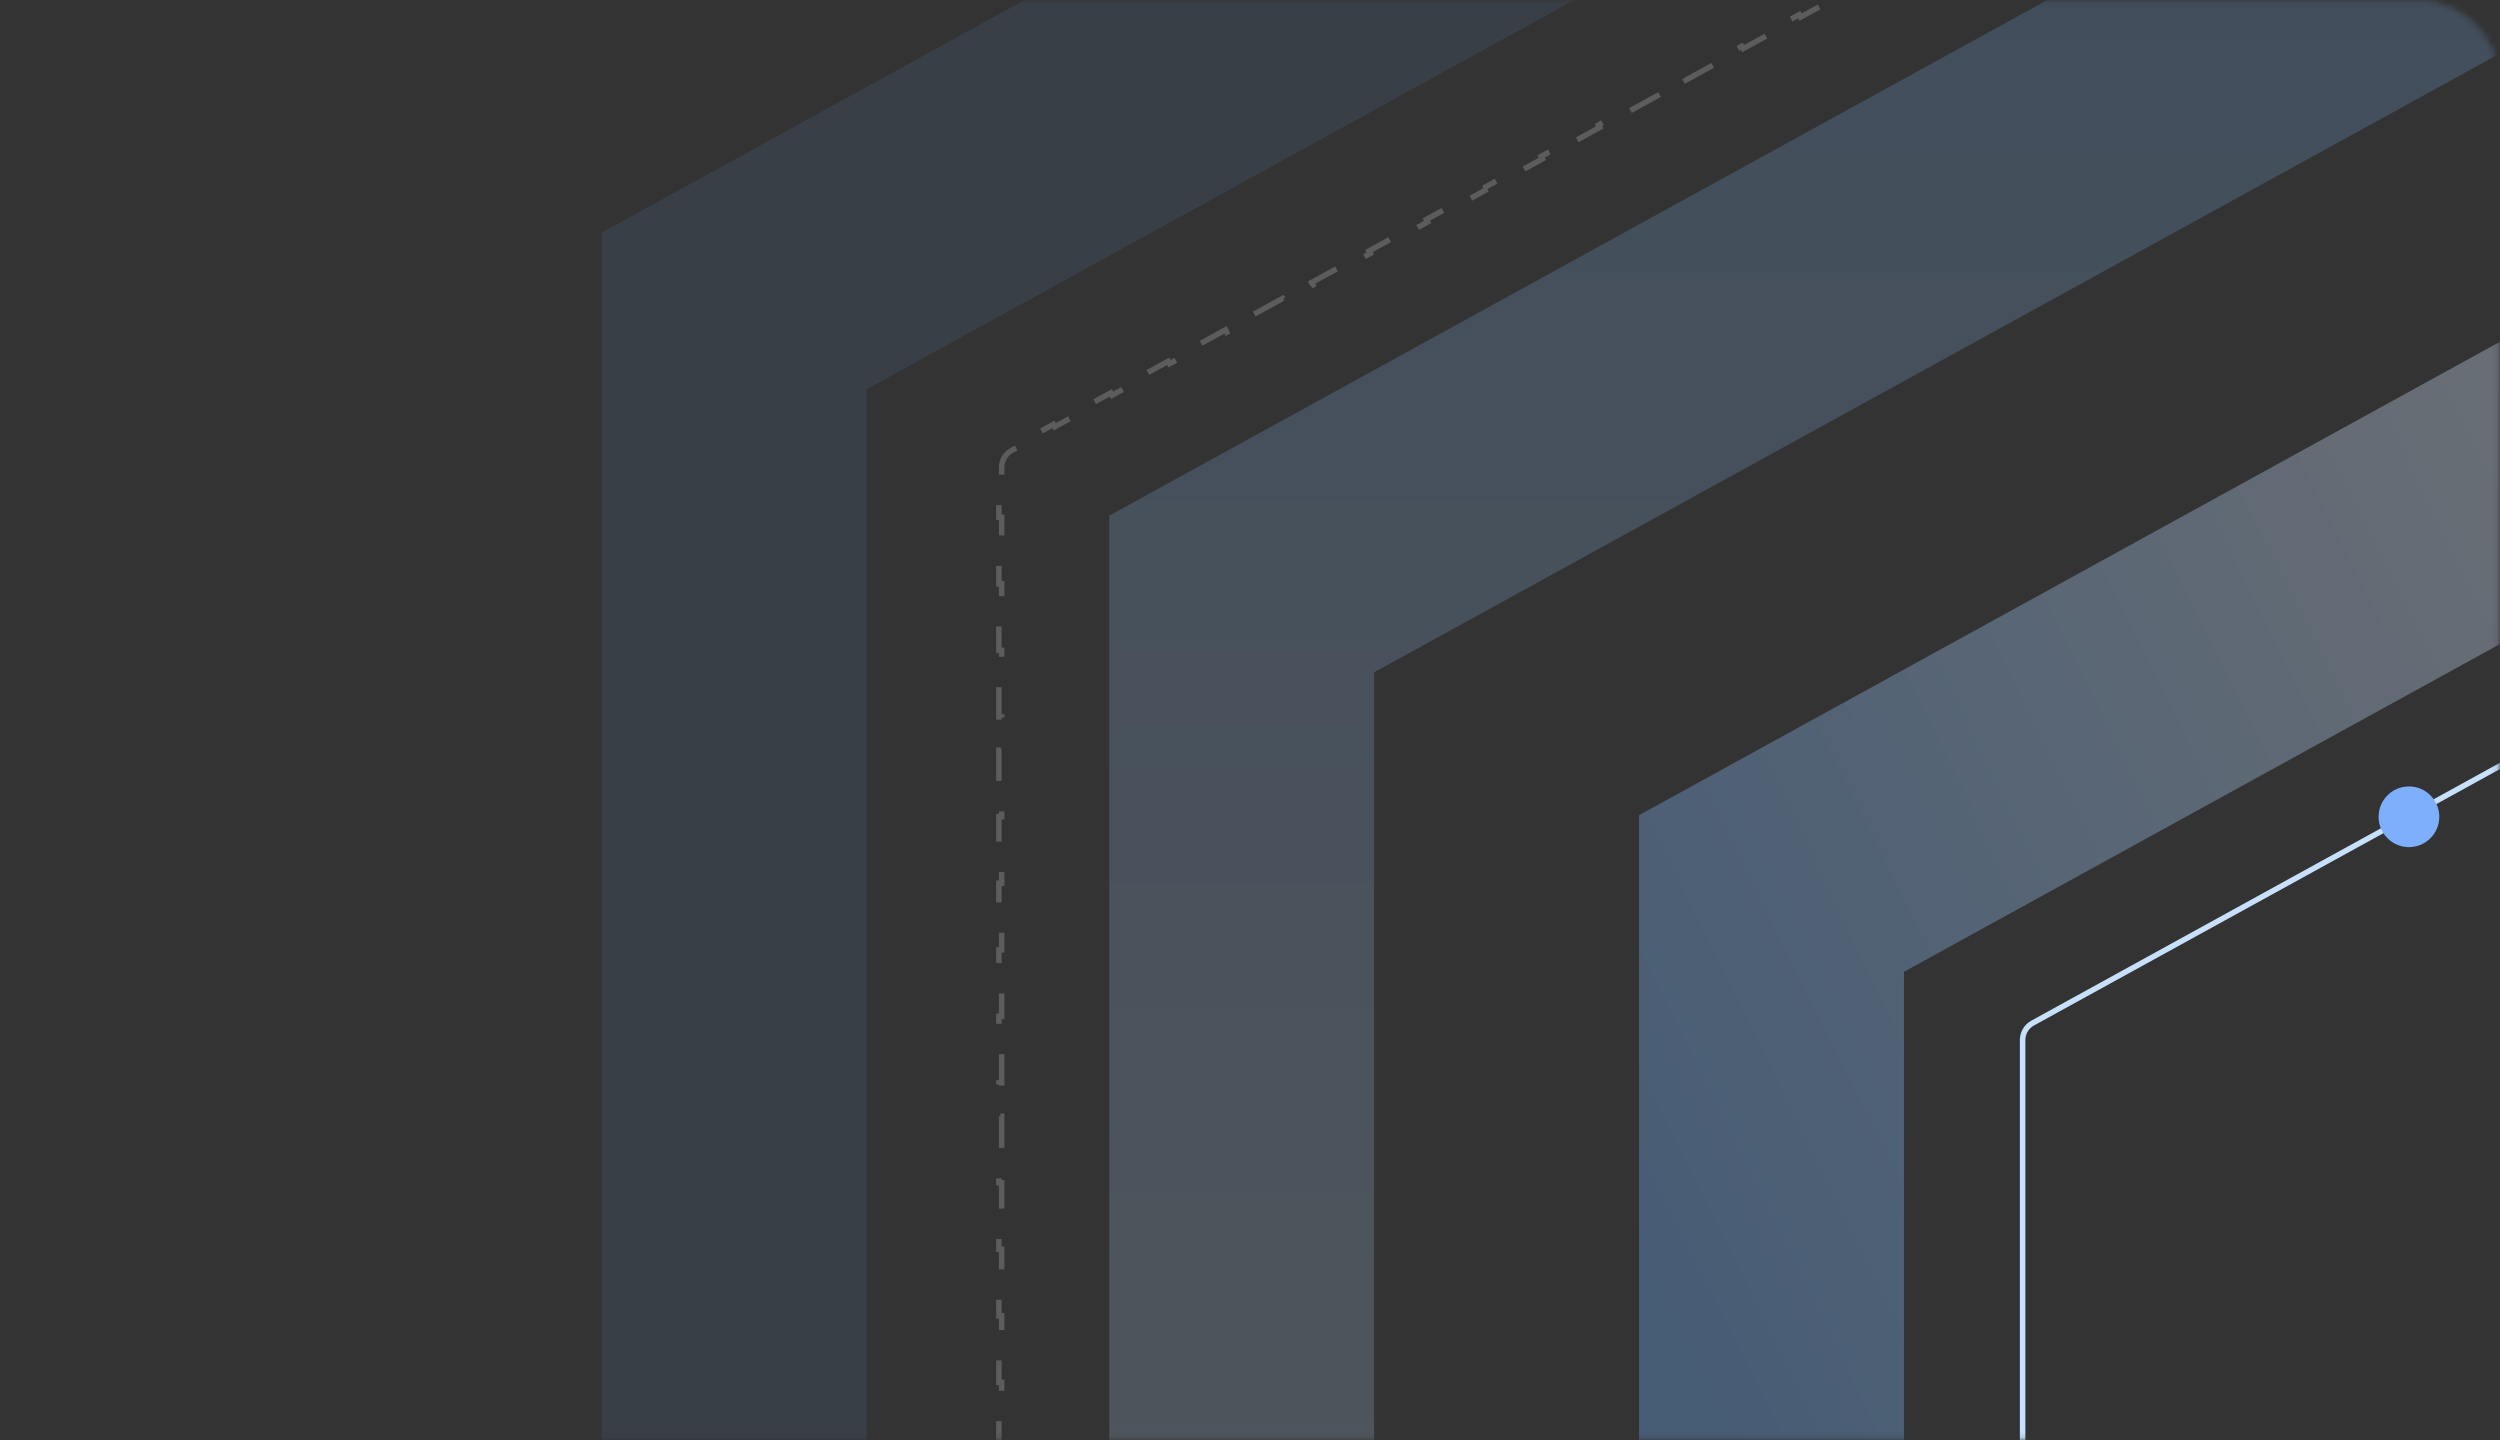
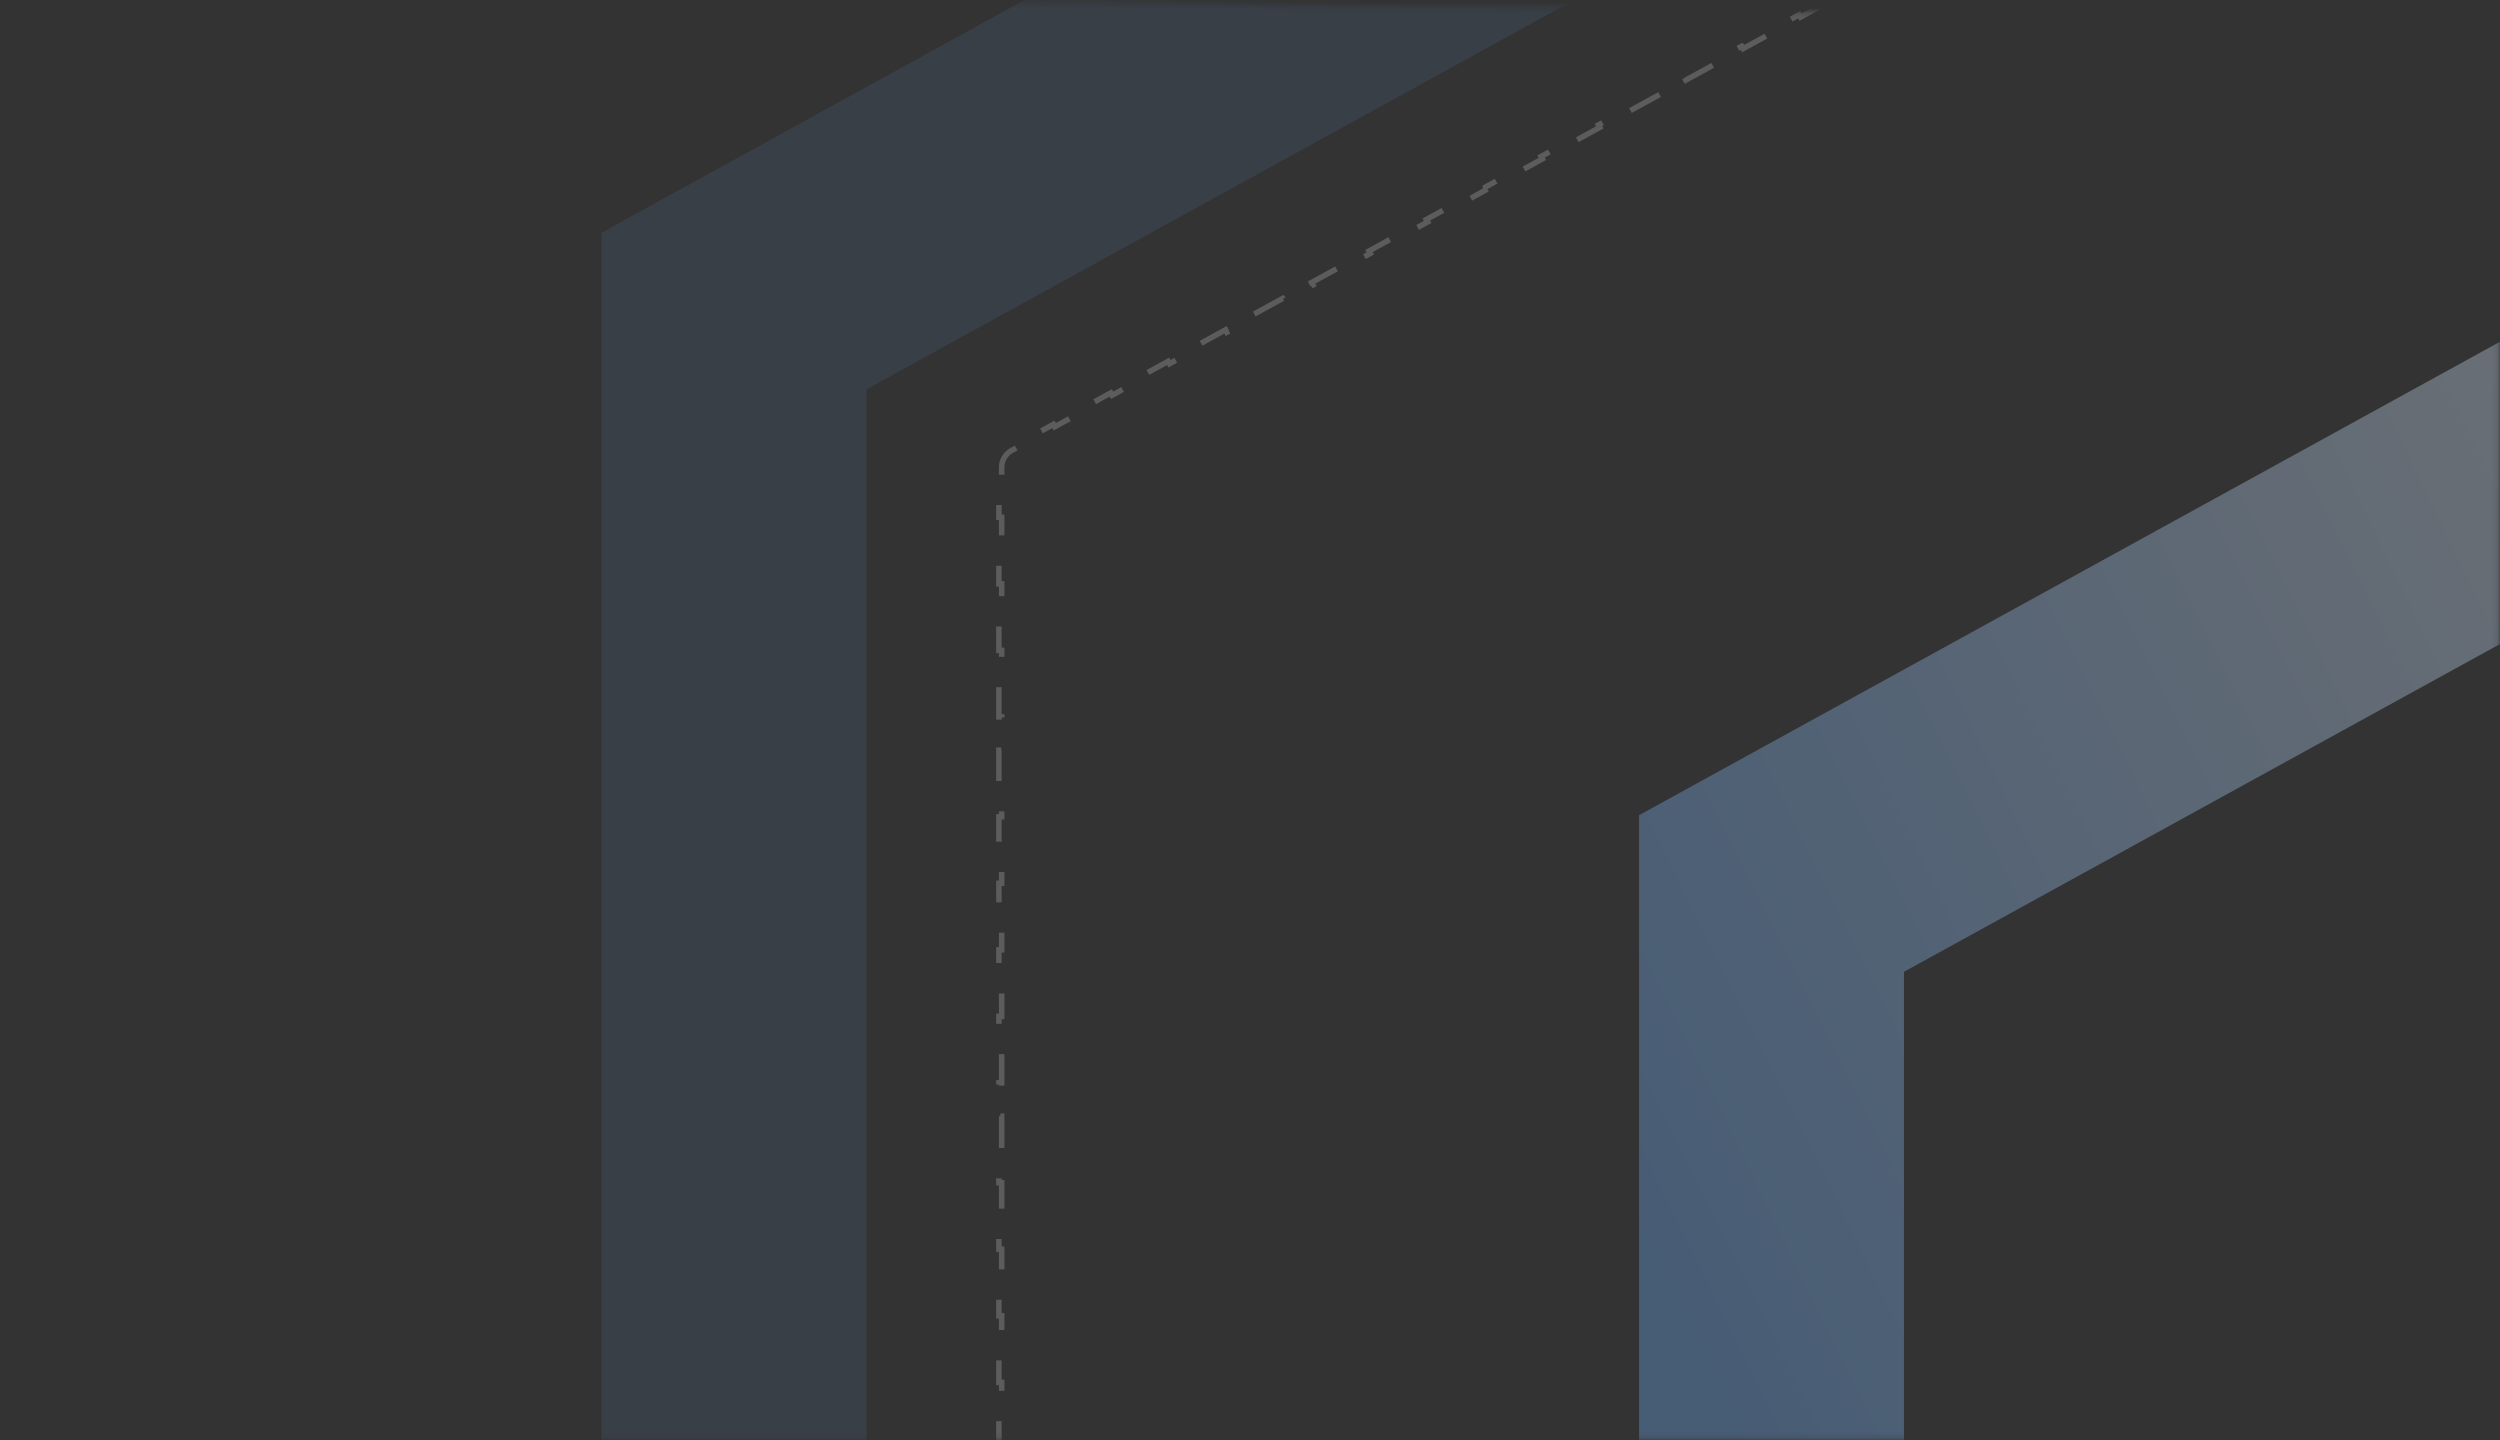
<svg xmlns="http://www.w3.org/2000/svg" width="453" height="261" viewBox="0 0 453 261" fill="none">
  <rect x="0" y="0" width="453" height="261" fill="#333333" stroke="none" />
  <mask id="mask0_191_27551" style="mask-type:alpha" maskUnits="userSpaceOnUse" x="0" y="0" width="453" height="261">
-     <path d="M15 0.25H438C446.146 0.25 452.75 6.854 452.75 15V246C452.75 254.146 446.146 260.75 438 260.75H15C6.854 260.75 0.25 254.146 0.25 246V15C0.25 6.981 6.649 0.457 14.619 0.255L15 0.25Z" fill="url(#paint0_linear_191_27551)" stroke="#D9DEEF" stroke-width="0.5" />
+     <path d="M15 0.25C446.146 0.25 452.75 6.854 452.75 15V246C452.75 254.146 446.146 260.75 438 260.75H15C6.854 260.75 0.25 254.146 0.25 246V15C0.25 6.981 6.649 0.457 14.619 0.255L15 0.25Z" fill="url(#paint0_linear_191_27551)" stroke="#D9DEEF" stroke-width="0.5" />
  </mask>
  <g mask="url(#mask0_191_27551)">
-     <path d="M748 107.625V399.374L486.5 543.113L225 399.374V107.625L486.5 -36.114L748 107.625Z" stroke="url(#paint1_linear_191_27551)" stroke-opacity="0.2" stroke-width="48" />
    <path d="M782.128 76.899L787.326 79.755H787.327L787.086 80.192L789.686 81.621C790.805 82.236 791.5 83.412 791.5 84.689V87.703H792V93.731H791.5V99.761H792V105.79H791.5V111.818H792V117.848H791.5V123.877H792V129.905H791.5V135.935H792V141.964H791.5V147.992H792V154.021H791.5V160.051H792V166.08H791.5V172.108H792V178.138H791.5V184.167H792V190.195H791.5V196.225H792V202.254H791.5V208.282H792V214.312H791.5V220.341H792V226.369H791.5V232.398H792V238.428H791.5V244.456H792V250.485H791.5V256.515H792V262.544H791.5V268.572H792V274.602H791.5V280.631H792V286.659H791.5V292.688H792V298.718H791.5V304.746H792V310.775H791.5V316.805H792V322.833H791.5V328.862H792V334.892H791.5V340.92H792V346.949H791.5V352.979H792V359.008H791.5V365.036H792V371.065H791.5V377.095H792V383.123H791.5V389.152H792V395.182H791.5V401.21H792V407.239H791.5V413.269H792V419.297H791.5V422.312C791.5 423.509 790.889 424.617 789.89 425.258L789.686 425.379L787.086 426.808L787.326 427.244L782.128 430.1L781.888 429.663L776.689 432.519L776.931 432.956L771.731 435.812L771.491 435.374L766.293 438.229L766.533 438.667L761.334 441.522L761.095 441.085L755.896 443.94L756.137 444.379L750.938 447.234L750.698 446.796L745.5 449.651L745.74 450.09L740.542 452.945L740.302 452.508L735.104 455.363L735.344 455.801L730.145 458.656L729.905 458.219L724.707 461.074L724.946 461.512L719.748 464.367L719.509 463.93L714.311 466.785L714.551 467.224L709.353 470.079L709.112 469.641L703.914 472.497L704.154 472.935L698.956 475.79L698.716 475.353L693.518 478.208L693.757 478.646L688.559 481.501L688.319 481.063L683.12 483.919L683.36 484.356L678.162 487.212L677.922 486.774L672.724 489.63L672.964 490.067L667.767 492.924L667.525 492.485L662.327 495.342L662.568 495.779L657.37 498.635L657.129 498.197L651.931 501.053L652.171 501.49L646.973 504.346L646.732 503.908L641.534 506.764L641.774 507.201L636.576 510.057L636.336 509.619L631.138 512.475L631.378 512.912L626.181 515.769L625.939 515.33L620.741 518.187L620.981 518.624L615.783 521.479L615.543 521.042L610.345 523.897L610.584 524.335L605.387 527.191L605.146 526.753L599.948 529.608L600.188 530.047L594.99 532.902L594.75 532.464L589.552 535.319L589.792 535.758L584.594 538.613L584.354 538.176L579.155 541.031L579.396 541.469L574.196 544.324L573.957 543.887L568.759 546.742L568.998 547.18L563.801 550.036L563.561 549.598L558.362 552.453L558.603 552.892L553.404 555.747L553.164 555.309L547.965 558.164L548.206 558.603L543.008 561.458L542.767 561.021L537.568 563.876L537.81 564.313L532.61 567.169L532.37 566.731L527.172 569.587L527.412 570.024L522.214 572.88L521.974 572.442L516.775 575.298L517.017 575.736L511.818 578.592L511.577 578.153L506.379 581.009L506.62 581.447L501.422 584.303L501.181 583.865L495.982 586.721L496.224 587.158L491.024 590.014L490.784 589.576L488.186 591.004C487.202 591.544 486.022 591.579 485.014 591.105L484.814 591.004L482.216 589.576L481.975 590.014L476.775 587.158H476.776L477.018 586.721L471.819 583.865L471.578 584.303H471.577L466.379 581.447H466.38L466.621 581.009L461.423 578.153L461.181 578.592L455.982 575.736L456.225 575.298L451.026 572.442L450.785 572.88L445.587 570.024L445.828 569.587L440.63 566.731L440.389 567.169L435.189 564.313H435.19L435.432 563.876L430.233 561.021L429.992 561.458H429.991L424.793 558.603H424.794L425.035 558.164L419.837 555.309L419.595 555.747L414.396 552.892L414.639 552.453L409.44 549.598L409.199 550.036L404.001 547.18L404.242 546.742L399.043 543.887L398.803 544.324L393.604 541.469H393.604L393.845 541.031L388.646 538.176L388.406 538.613H388.405L383.207 535.758H383.208L383.448 535.319L378.25 532.464L378.01 532.902H378.009L372.811 530.047L373.052 529.608L367.854 526.753L367.612 527.191L362.415 524.335L362.655 523.897L357.457 521.042L357.217 521.479L352.018 518.624H352.019L352.259 518.187L347.061 515.331L346.82 515.769H346.819L341.621 512.913H341.622L341.862 512.475L336.664 509.619L336.423 510.057L331.225 507.201L331.466 506.764L326.268 503.908L326.026 504.346L320.828 501.49L321.069 501.053L315.871 498.197L315.63 498.635H315.629L310.431 495.779L310.673 495.342L305.475 492.485L305.232 492.924L300.035 490.067L300.276 489.63L295.078 486.774L294.837 487.212L289.639 484.356L289.88 483.919L284.682 481.063L284.44 481.501L279.242 478.646L279.483 478.208L274.285 475.353L274.044 475.79H274.043L268.845 472.935L269.086 472.497L263.888 469.641L263.646 470.079L258.449 467.224L258.689 466.785L253.491 463.93L253.251 464.367L248.053 461.512L248.293 461.074L243.095 458.219L242.854 458.656L237.656 455.801L237.896 455.363L232.698 452.508L232.458 452.945H232.457L227.259 450.09H227.26L227.5 449.652L222.302 446.796L222.061 447.234L216.862 444.379L217.104 443.94L211.905 441.085L211.665 441.522L206.467 438.667L206.707 438.229L201.509 435.374L201.269 435.812L196.069 432.956L196.311 432.519L191.112 429.663L190.871 430.1L185.673 427.244L185.914 426.808L183.314 425.379C182.195 424.764 181.5 423.588 181.5 422.312V419.297H181V413.269H181.5V407.239H181V401.21H181.5V395.182H181V389.152H181.5V383.123H181V377.095H181.5V371.065H181V365.036H181.5V359.008H181V352.979H181.5V346.949H181V340.92H181.5V334.892H181V328.862H181.5V322.833H181V316.805H181.5V310.775H181V304.746H181.5V298.718H181V292.688H181.5V286.659H181V280.631H181.5V274.602H181V268.572H181.5V262.544H181V256.515H181.5V250.485H181V244.456H181.5V238.428H181V232.398H181.5V226.369H181V220.341H181.5V214.312H181V208.282H181.5V202.254H181V196.225H181.5V190.195H181V184.167H181.5V178.138H181V172.108H181.5V166.08H181V160.051H181.5V154.021H181V147.992H181.5V141.964H181V135.935H181.5V129.905H181V123.877H181.5V117.848H181V111.818H181.5V105.79H181V99.761H181.5V93.731H181V87.703H181.5V84.689C181.5 83.491 182.111 82.383 183.11 81.742L183.314 81.621L185.914 80.192L185.673 79.755L190.871 76.899L191.112 77.337L196.311 74.481L196.069 74.043L201.268 71.188L201.509 71.626L206.707 68.77L206.466 68.332L211.665 65.477L211.905 65.915L217.104 63.06L216.863 62.621L216.862 62.62L222.061 59.765L222.062 59.766L222.302 60.204L227.5 57.348L227.26 56.91L227.259 56.909L232.457 54.054L232.458 54.055L232.698 54.492L237.896 51.637L237.656 51.198L242.854 48.343L243.095 48.781L248.293 45.926L248.053 45.487L253.251 42.632L253.491 43.07L258.689 40.215L258.449 39.776L263.646 36.92L263.647 36.921L263.888 37.359L269.086 34.503L268.846 34.065L268.845 34.065L274.043 31.209L274.044 31.21L274.284 31.648L279.482 28.792L279.242 28.354L284.44 25.498L284.681 25.936L289.88 23.081L289.639 22.643L294.837 19.787L295.078 20.226L300.276 17.37L300.035 16.932L305.232 14.075L305.233 14.076L305.475 14.515L310.673 11.658L310.432 11.221L310.431 11.22L315.629 8.364L315.63 8.365L315.871 8.803L321.069 5.947L320.828 5.509L326.026 2.653L326.268 3.092L331.466 0.236L331.225 -0.202L336.423 -3.058L336.664 -2.619L341.862 -5.475L341.621 -5.913L346.818 -8.77L346.819 -8.769L347.061 -8.33L352.259 -11.187L352.018 -11.624L352.017 -11.625L357.217 -14.48L357.457 -14.042L362.655 -16.898L362.415 -17.336L367.612 -20.192L367.613 -20.191L367.854 -19.753L373.052 -22.608L372.812 -23.047L372.811 -23.048L378.009 -25.903L378.01 -25.902L378.25 -25.464L383.448 -28.319L383.208 -28.758L383.207 -28.759L388.405 -31.614L388.406 -31.613L388.646 -31.176L393.845 -34.031L393.604 -34.469L393.604 -34.47L398.803 -37.325L399.043 -36.887L404.241 -39.742L404.001 -40.181L409.199 -43.036L409.439 -42.598L414.638 -45.453L414.397 -45.892L414.396 -45.893L419.595 -48.748L419.596 -48.747L419.836 -48.309L425.035 -51.164L424.794 -51.602L424.793 -51.603L429.991 -54.459L429.992 -54.458L430.233 -54.02L435.432 -56.876L435.19 -57.313L435.189 -57.315L440.389 -60.17L440.63 -59.731L445.828 -62.587L445.587 -63.025L450.785 -65.881L451.026 -65.442L456.225 -68.298L455.983 -68.736L455.982 -68.737L461.181 -71.593L461.182 -71.592L461.423 -71.153L466.621 -74.009L466.38 -74.447L466.379 -74.448L471.577 -77.304L471.578 -77.303L471.819 -76.865L477.018 -79.721L476.776 -80.158L476.775 -80.159L481.975 -83.015L482.216 -82.576L484.814 -84.004C485.864 -84.58 487.136 -84.58 488.186 -84.004L490.784 -82.576L491.024 -83.015L496.224 -80.159V-80.158L495.982 -79.721L501.181 -76.865L501.422 -77.303V-77.304L506.62 -74.448V-74.447L506.379 -74.009L511.577 -71.153L511.818 -71.592V-71.593L517.017 -68.737V-68.736L516.775 -68.298L521.974 -65.442L522.214 -65.881L527.412 -63.025H527.413L527.172 -62.587L532.37 -59.731L532.61 -60.17L537.81 -57.315V-57.313L537.568 -56.876L542.767 -54.02L543.008 -54.458V-54.459L548.206 -51.603V-51.602L547.965 -51.164L553.163 -48.309L553.404 -48.747V-48.748L558.603 -45.893V-45.892L558.361 -45.453L563.56 -42.598L563.801 -43.036L568.998 -40.181H568.999L568.758 -39.742L573.957 -36.887L574.196 -37.325L579.396 -34.47V-34.469L579.155 -34.031L584.354 -31.176L584.594 -31.613V-31.614L589.792 -28.759V-28.758L589.552 -28.319L594.75 -25.464L594.99 -25.902V-25.903L600.188 -23.048V-23.047L599.948 -22.608L605.146 -19.753L605.387 -20.191V-20.192L610.584 -17.336H610.585L610.345 -16.898L615.543 -14.042L615.782 -14.48L620.981 -11.625V-11.624L620.741 -11.187L625.939 -8.331L626.18 -8.769V-8.77L631.378 -5.914V-5.913L631.138 -5.475L636.336 -2.619L636.576 -3.058L641.774 -0.202L641.534 0.236L646.732 3.092L646.973 2.653L652.171 5.509L651.931 5.947L657.129 8.803L657.369 8.364L662.568 11.22V11.221L662.327 11.658L667.525 14.515L667.767 14.076V14.075L672.964 16.932H672.965L672.724 17.37L677.922 20.226L678.162 19.787L683.36 22.643L683.12 23.081L688.318 25.936L688.559 25.498L693.757 28.354L693.517 28.792L698.715 31.648L698.956 31.21V31.209L704.154 34.065V34.065L703.914 34.503L709.112 37.359L709.353 36.921V36.92L714.551 39.776L714.311 40.215L719.509 43.07L719.748 42.632L724.946 45.487H724.947L724.707 45.926L729.905 48.781L730.145 48.343L735.343 51.198L735.104 51.637L740.302 54.492L740.542 54.055V54.054L745.74 56.909V56.91L745.5 57.348L750.698 60.204L750.938 59.766V59.765L756.137 62.62V62.621L755.896 63.06L761.095 65.915L761.334 65.477L766.532 68.332H766.533L766.293 68.77L771.491 71.626L771.73 71.188L776.93 74.043L776.689 74.481L781.888 77.337L782.128 76.899Z" stroke="white" stroke-opacity="0.2" stroke-dasharray="6 6" />
    <path d="M840 56.361V451.638L486.5 646.107L133 451.638V56.361L486.5 -138.108L840 56.361Z" stroke="#70B3FF" stroke-opacity="0.1" stroke-width="48" />
    <path d="M652 161.899V346.1L486.5 437.11L321 346.1V161.899L486.5 70.889L652 161.899Z" stroke="url(#paint2_linear_191_27551)" stroke-opacity="0.32" stroke-width="48" />
-     <path d="M485.312 120.999C486.363 120.421 487.637 120.421 488.688 120.999L605.688 185.382C606.805 185.997 607.5 187.172 607.5 188.448V319.552C607.5 320.828 606.805 322.003 605.688 322.618L488.688 387.001C487.637 387.579 486.363 387.579 485.312 387.001L368.312 322.618C367.195 322.003 366.5 320.828 366.5 319.552V188.448C366.5 187.172 367.195 185.997 368.312 185.382L485.312 120.999Z" stroke="#C7E0FE" />
-     <circle cx="436.5" cy="148" r="5.5" fill="#7DAFFC" />
  </g>
  <defs>
    <linearGradient id="paint0_linear_191_27551" x1="226.5" y1="0" x2="226.5" y2="261" gradientUnits="userSpaceOnUse">
      <stop stop-color="#99BCFF" />
      <stop offset="1" stop-color="#4480F3" />
    </linearGradient>
    <linearGradient id="paint1_linear_191_27551" x1="486.5" y1="-63.5" x2="486.5" y2="570.5" gradientUnits="userSpaceOnUse">
      <stop stop-color="#70B3FF" />
      <stop offset="1" stop-color="white" />
    </linearGradient>
    <linearGradient id="paint2_linear_191_27551" x1="275.5" y1="186.714" x2="531.5" y2="60.714" gradientUnits="userSpaceOnUse">
      <stop stop-color="#70B3FF" />
      <stop offset="1" stop-color="white" />
    </linearGradient>
  </defs>
</svg>